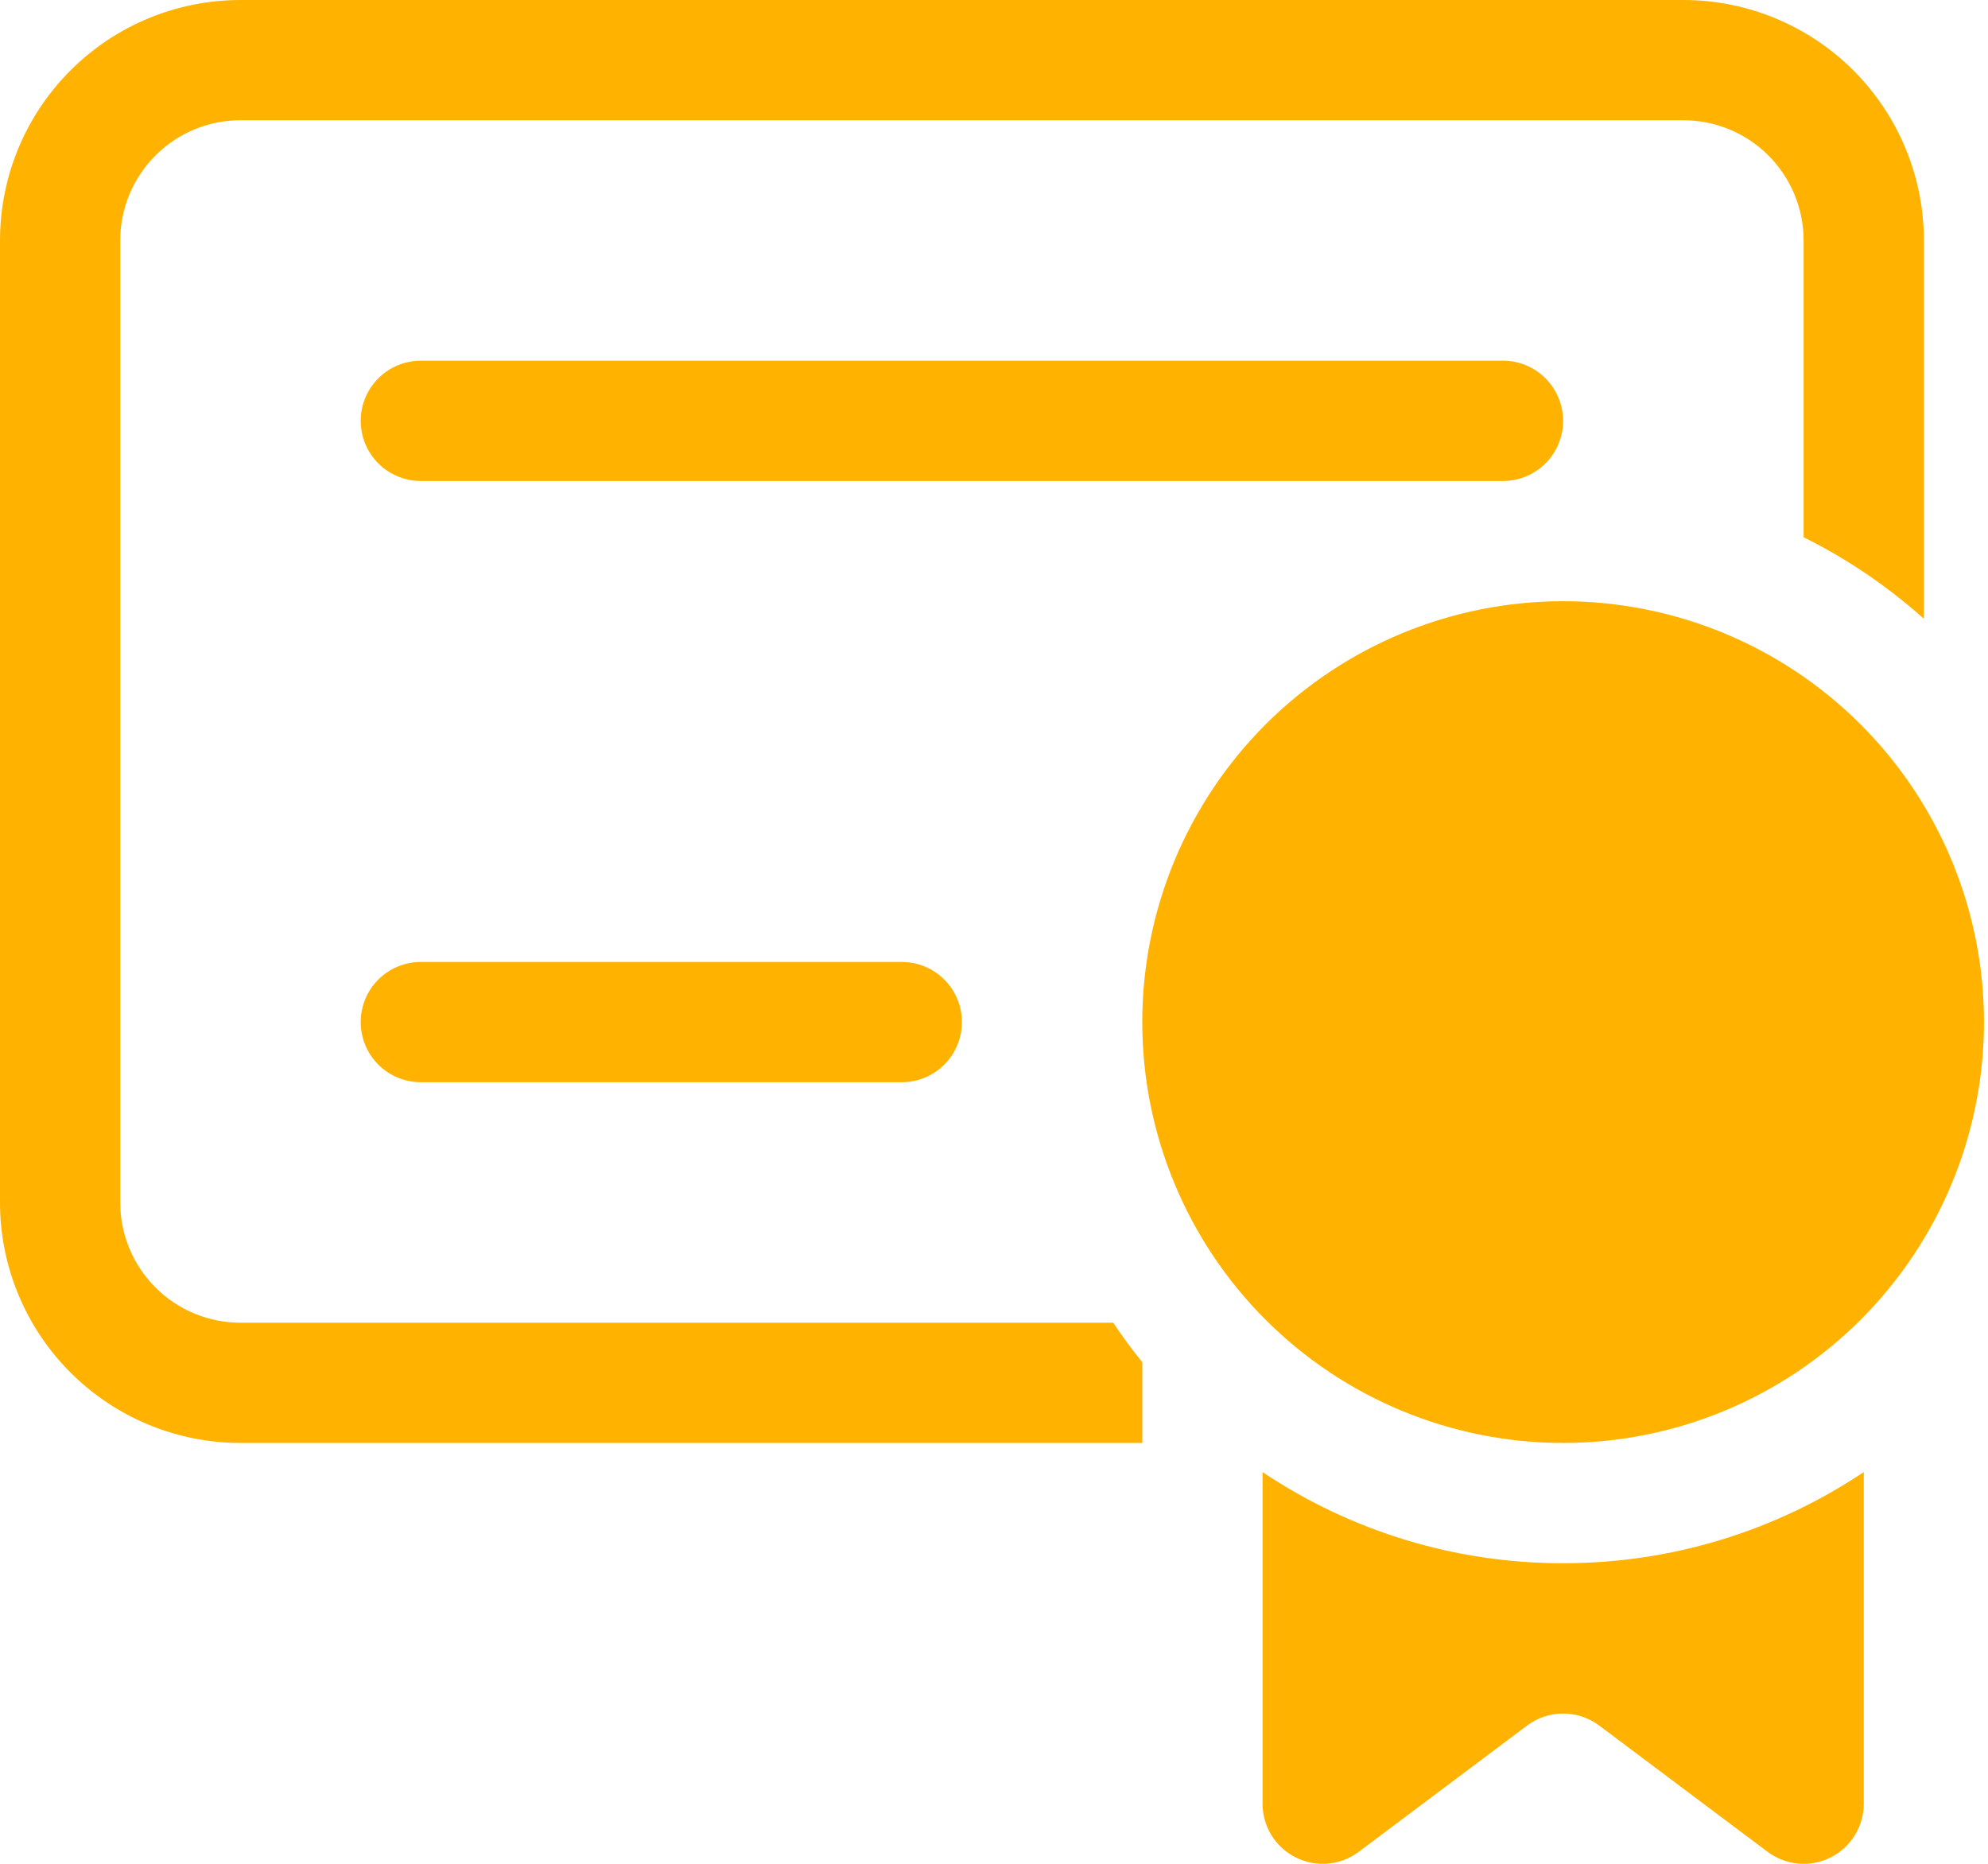
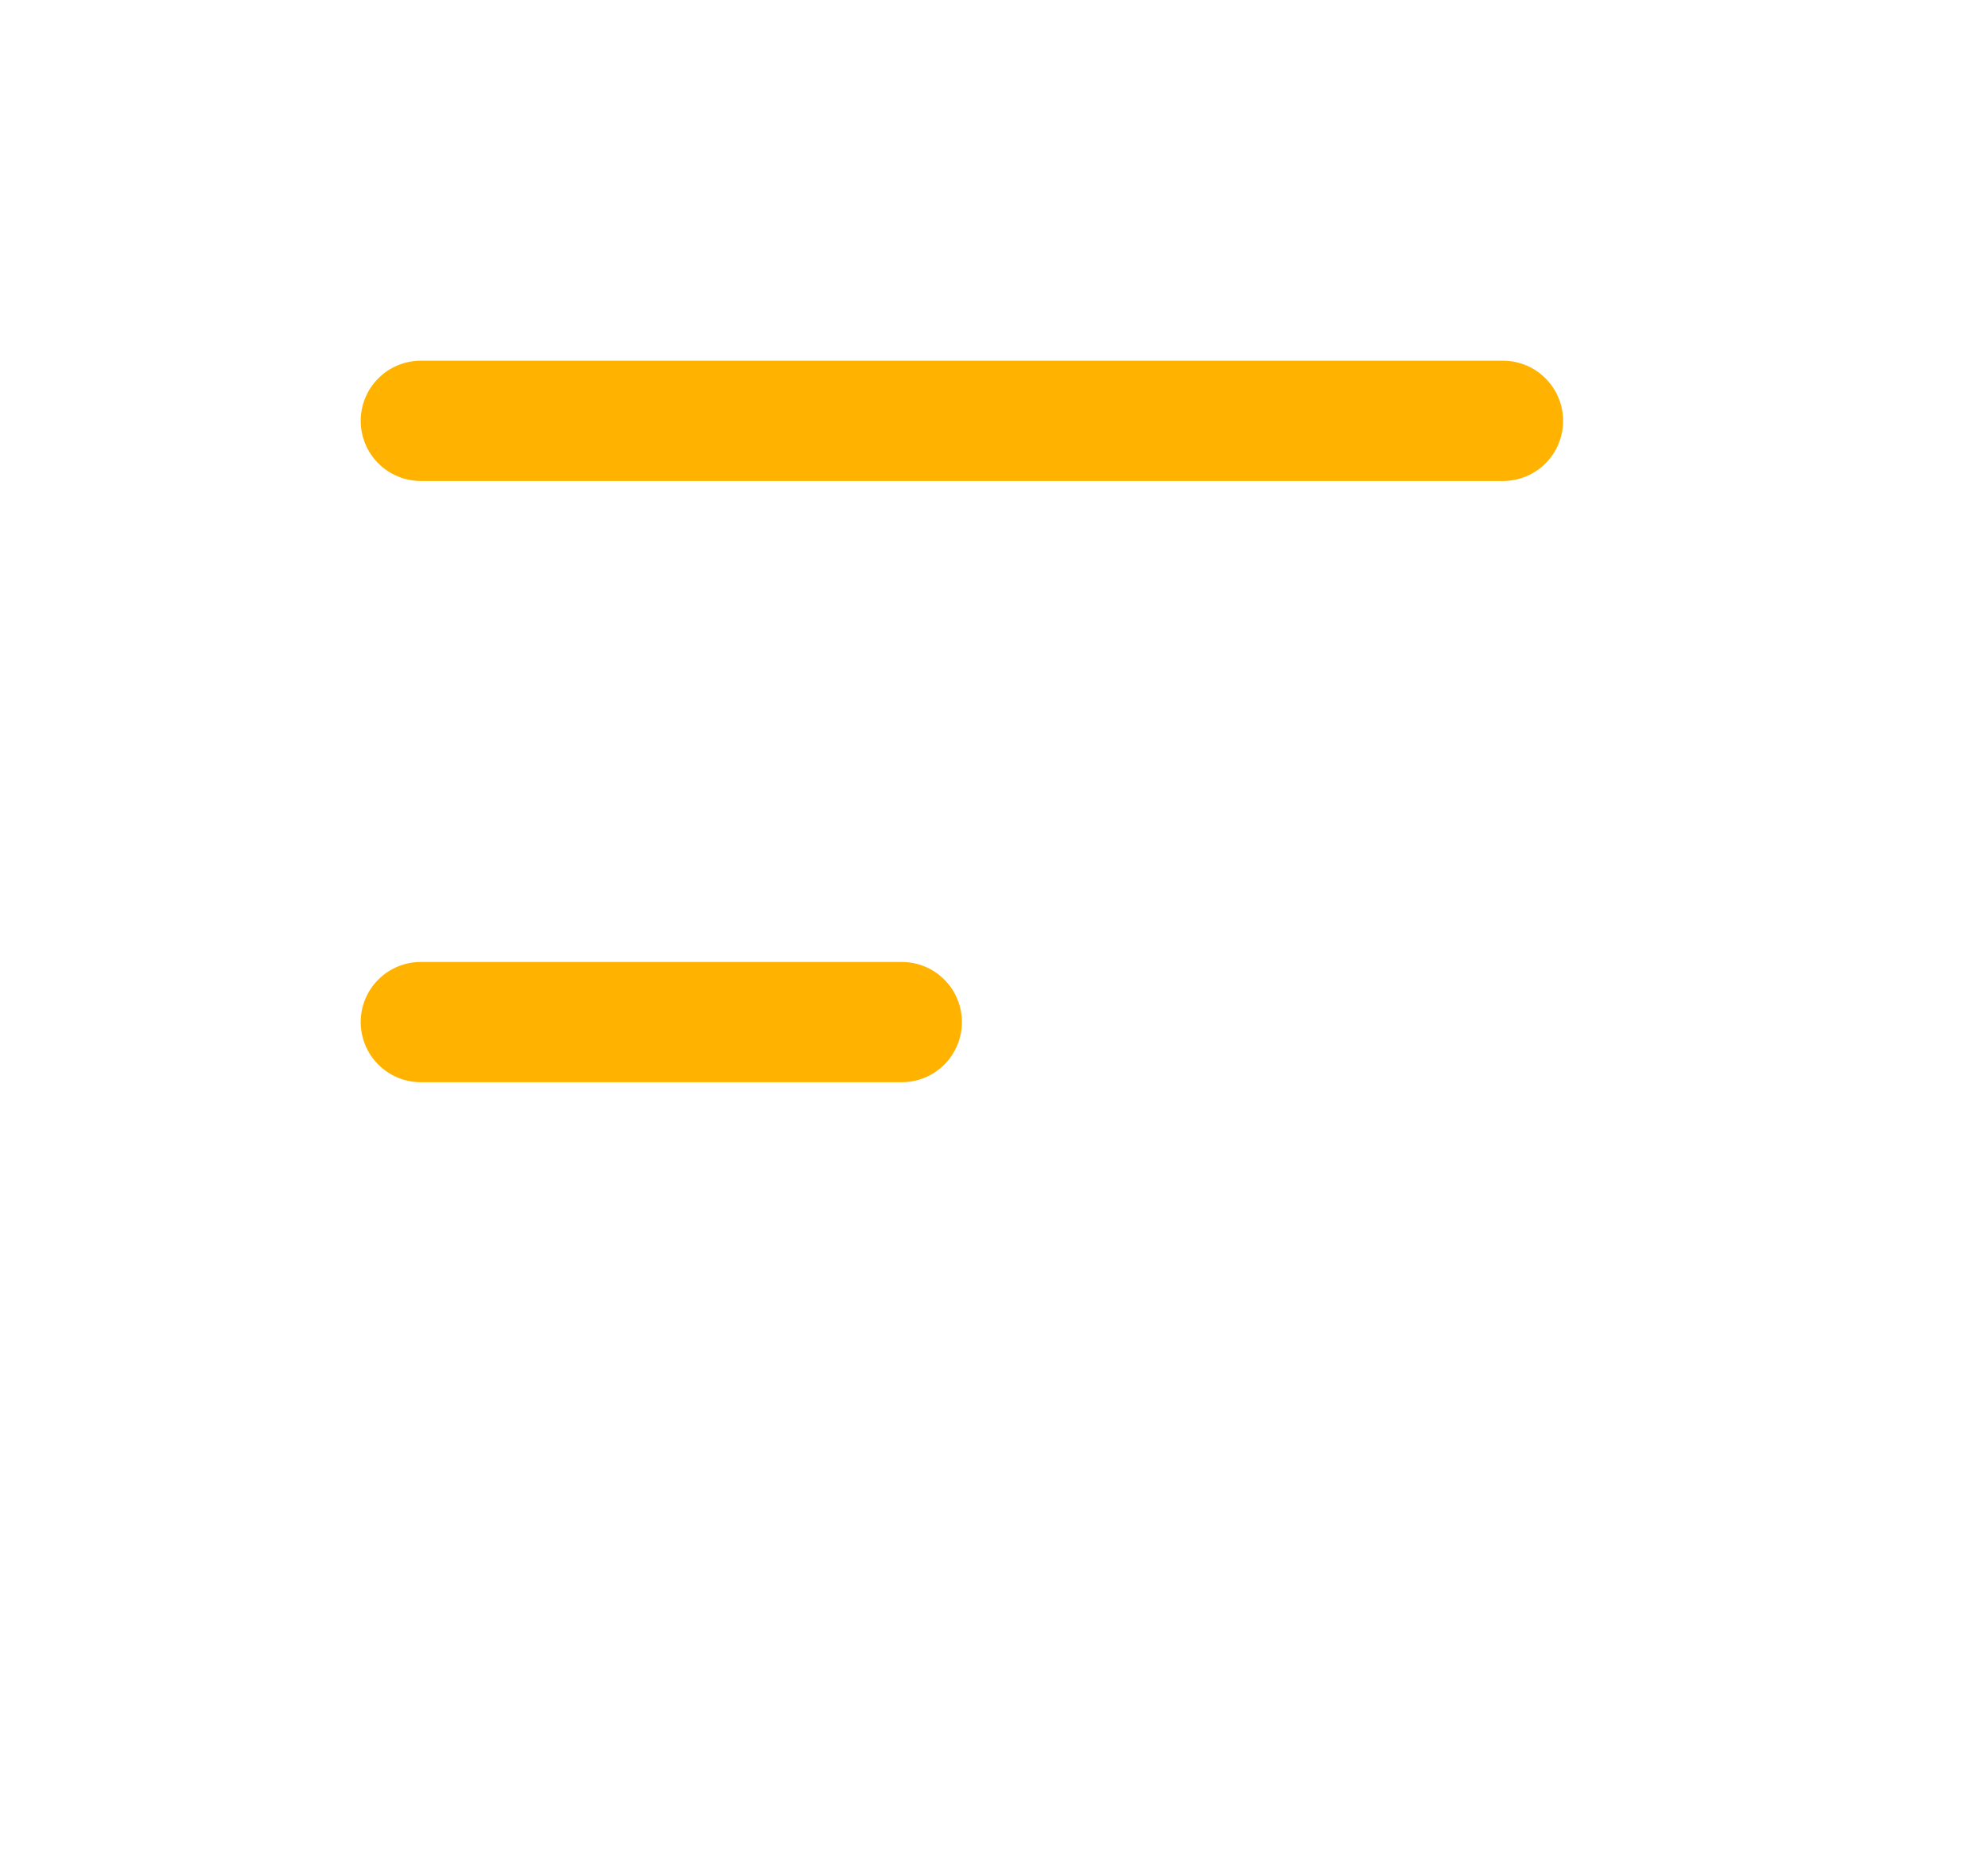
<svg xmlns="http://www.w3.org/2000/svg" width="48" height="45" viewBox="0 0 48 45" fill="none">
-   <path d="M5.806 0C4.266 0 2.79 0.612 1.701 1.701C0.612 2.79 0 4.266 0 5.806V29.032C0 30.572 0.612 32.049 1.701 33.138C2.79 34.227 4.266 34.839 5.806 34.839H27.581V32.891C27.332 32.583 27.098 32.264 26.878 31.936H5.806C5.036 31.936 4.298 31.63 3.754 31.085C3.209 30.541 2.903 29.802 2.903 29.032V5.806C2.903 5.036 3.209 4.298 3.754 3.754C4.298 3.209 5.036 2.903 5.806 2.903H40.645C41.415 2.903 42.154 3.209 42.698 3.754C43.242 4.298 43.548 5.036 43.548 5.806V12.972C44.605 13.494 45.581 14.162 46.452 14.94V5.806C46.452 4.266 45.84 2.79 44.751 1.701C43.662 0.612 42.185 0 40.645 0H5.806Z" fill="#FFB300" />
-   <path d="M47.903 24.677C47.903 27.372 46.832 29.957 44.926 31.863C43.021 33.768 40.436 34.839 37.741 34.839C35.046 34.839 32.462 33.768 30.556 31.863C28.651 29.957 27.58 27.372 27.58 24.677C27.58 21.983 28.651 19.398 30.556 17.492C32.462 15.587 35.046 14.516 37.741 14.516C40.436 14.516 43.021 15.587 44.926 17.492C46.832 19.398 47.903 21.983 47.903 24.677Z" fill="#FFB300" />
-   <path d="M37.742 37.743C40.428 37.743 42.925 36.93 45.001 35.542V43.549C45.001 43.819 44.925 44.083 44.784 44.312C44.642 44.542 44.439 44.727 44.198 44.847C43.957 44.968 43.687 45.019 43.419 44.995C43.15 44.971 42.894 44.872 42.678 44.71L38.613 41.662C38.362 41.474 38.056 41.372 37.742 41.372C37.428 41.372 37.123 41.474 36.871 41.662L32.807 44.71C32.591 44.872 32.335 44.971 32.066 44.995C31.798 45.019 31.528 44.968 31.287 44.847C31.046 44.727 30.843 44.542 30.701 44.312C30.559 44.083 30.484 43.819 30.484 43.549V35.542C32.631 36.981 35.158 37.747 37.742 37.743Z" fill="#FFB300" />
  <path d="M8.709 10.161C8.709 9.776 8.862 9.407 9.134 9.135C9.406 8.862 9.776 8.709 10.161 8.709H36.29C36.675 8.709 37.044 8.862 37.316 9.135C37.588 9.407 37.741 9.776 37.741 10.161C37.741 10.546 37.588 10.915 37.316 11.188C37.044 11.46 36.675 11.613 36.29 11.613H10.161C9.776 11.613 9.406 11.46 9.134 11.188C8.862 10.915 8.709 10.546 8.709 10.161Z" fill="#FFB300" />
  <path d="M10.161 23.226C9.776 23.226 9.406 23.378 9.134 23.651C8.862 23.923 8.709 24.292 8.709 24.677C8.709 25.062 8.862 25.431 9.134 25.704C9.406 25.976 9.776 26.129 10.161 26.129H21.773C22.159 26.129 22.528 25.976 22.8 25.704C23.072 25.431 23.225 25.062 23.225 24.677C23.225 24.292 23.072 23.923 22.8 23.651C22.528 23.378 22.159 23.226 21.773 23.226H10.161Z" fill="#FFB300" />
</svg>